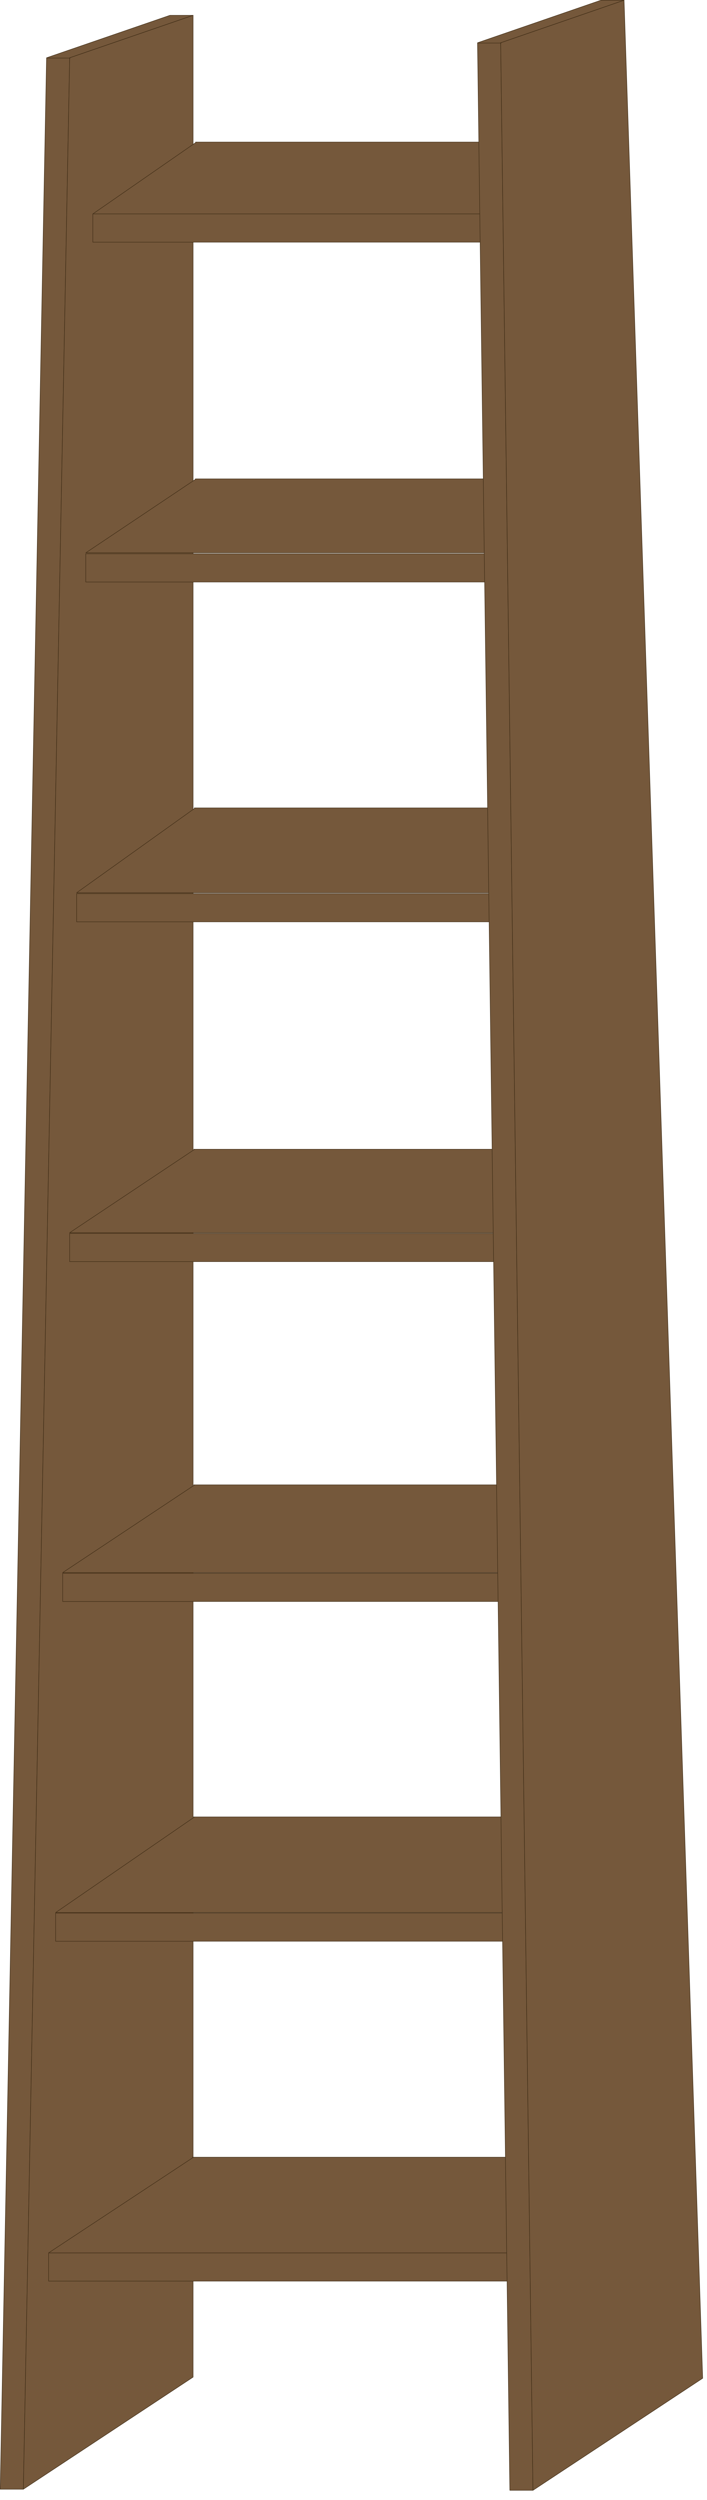
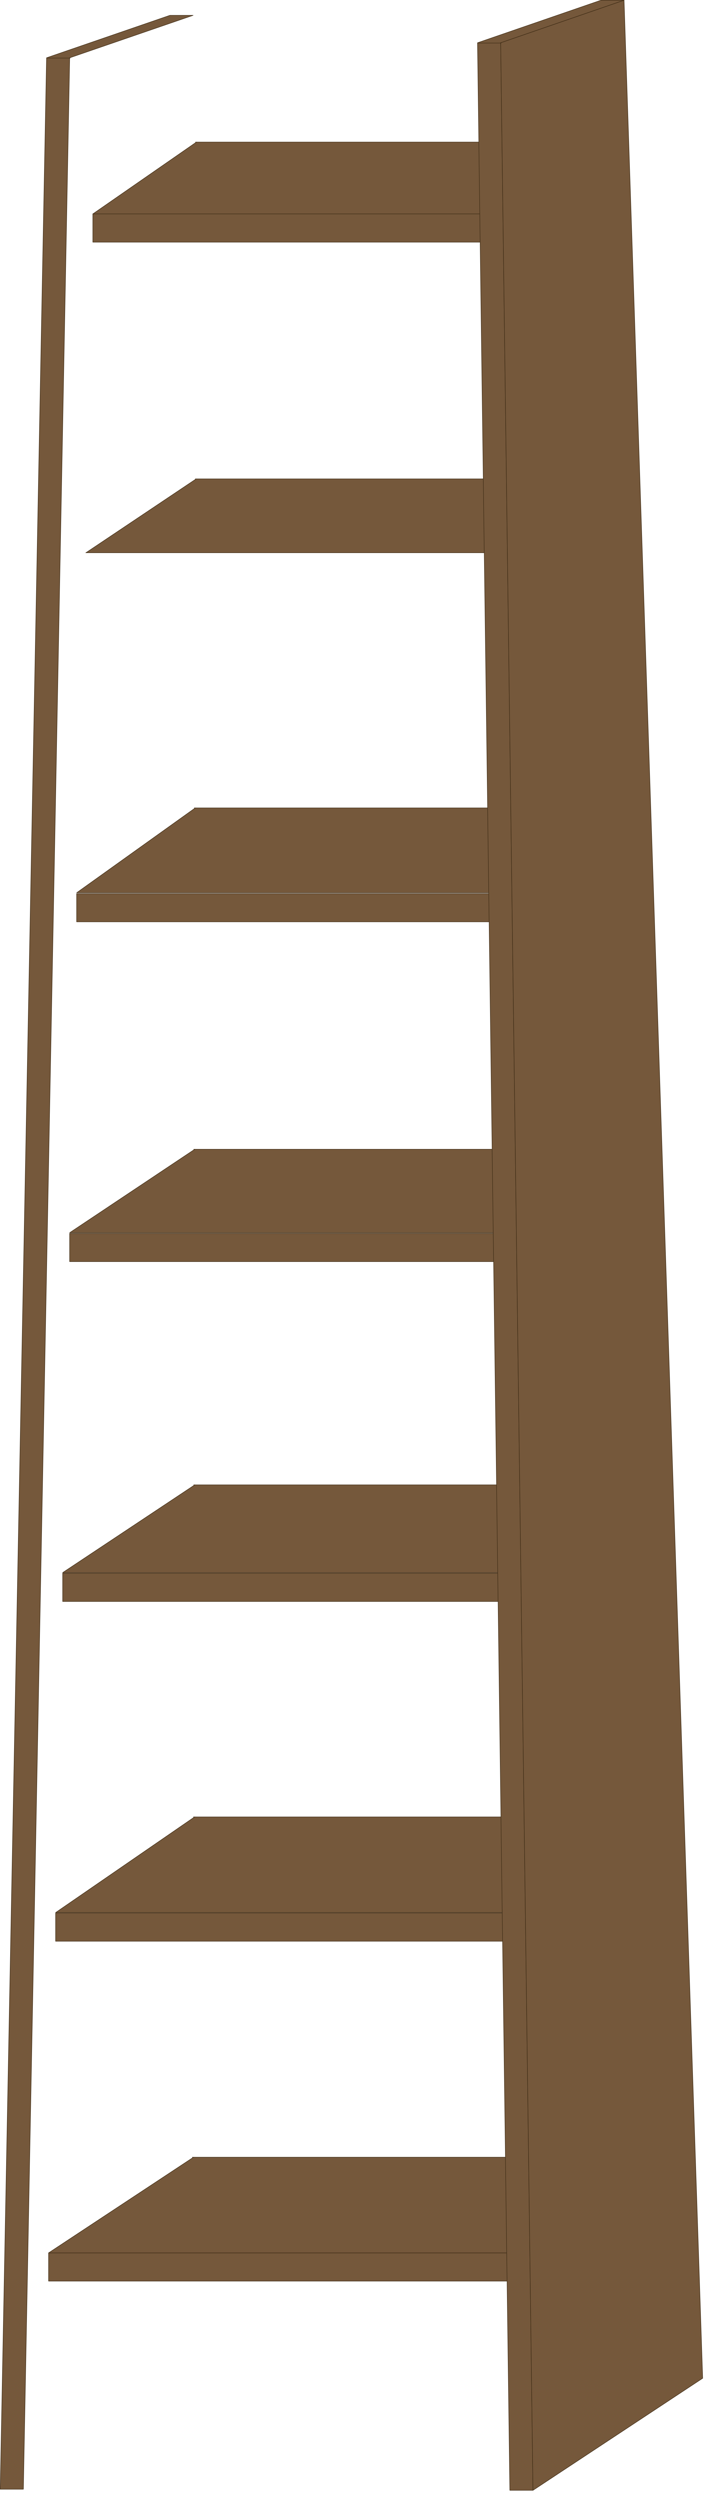
<svg xmlns="http://www.w3.org/2000/svg" xmlns:ns1="https://ian.umces.edu/media-library/" x="0px" y="0px" width="142" height="502" viewBox="0 0 142 502" xml:space="preserve">
  <title>Ladder</title>
  <desc>
    <ns1:title>Ladder</ns1:title>
    <ns1:descr>Illustration of ladder</ns1:descr>
    <ns1:scene>
      <ns1:contains>ladder, steps, height, reach, tall</ns1:contains>
      <ns1:when>2008-08-14</ns1:when>
    </ns1:scene>
  </desc>
  <defs />
  <polygon stroke-linejoin="round" fill="#75583B" stroke="#412E17" stroke-linecap="round" stroke-width=".1" points="4.694 499.83 13.997 11.607 38.782 3.079 34.13 3.079 9.353 11.607 .05 499.83" />
-   <polygon stroke-linejoin="round" fill="#75583B" stroke="#412E17" stroke-linecap="round" stroke-width=".1" points="38.782 477.32 4.694 499.83 13.997 11.607 38.782 3.079" />
  <line stroke-linejoin="round" x1="9.522" y2="11.662" x2="14.099" stroke="#412E17" stroke-linecap="round" y1="11.662" stroke-width=".1" fill="none" />
  <rect stroke-linejoin="round" height="5.677" width="99.431" stroke="#412E17" stroke-linecap="round" y="42.951" x="18.648" stroke-width=".1" fill="#75583B" />
-   <rect stroke-linejoin="round" height="5.677" width="99.444" stroke="#412E17" stroke-linecap="round" y="111.19" x="17.229" stroke-width=".1" fill="#75583B" />
  <rect stroke-linejoin="round" height="5.663" width="99.444" stroke="#412E17" stroke-linecap="round" y="179.44" x="15.396" stroke-width=".1" fill="#75583B" />
  <rect stroke-linejoin="round" height="5.663" width="99.438" stroke="#412E17" stroke-linecap="round" y="247.67" x="13.99" stroke-width=".1" fill="#75583B" />
  <rect stroke-linejoin="round" height="5.677" width="99.424" stroke="#412E17" stroke-linecap="round" y="315.9" x="12.591" stroke-width=".1" fill="#75583B" />
  <rect stroke-linejoin="round" height="5.664" width="99.445" stroke="#412E17" stroke-linecap="round" y="452.38" x="9.76" stroke-width=".1" fill="#75583B" />
  <rect stroke-linejoin="round" height="5.649" width="99.444" stroke="#412E17" stroke-linecap="round" y="384.15" x="11.172" stroke-width=".1" fill="#75583B" />
  <polygon stroke-linejoin="round" fill="#75583B" stroke="#412E17" stroke-linecap="round" stroke-width=".1" points="138.06 433.17 38.625 433.17 38.863 433.17 9.773 452.37 9.76 452.38 109.2 452.38" />
  <polygon stroke-linejoin="round" fill="#75583B" stroke="#412E17" stroke-linecap="round" stroke-width=".1" points="134.23 364.84 38.856 364.84 39.074 364.84 11.192 384.03 11.172 384.04 106.55 384.04" />
  <polygon stroke-linejoin="round" fill="#75583B" stroke="#412E17" stroke-linecap="round" stroke-width=".1" points="129.62 298.16 38.904 298.16 39.114 298.16 12.605 315.77 12.591 315.79 103.28 315.79" />
  <polygon stroke-linejoin="round" fill="#75583B" stroke="#412E17" stroke-linecap="round" stroke-width=".1" points="124.81 230.77 38.917 230.77 39.114 230.77 14.004 247.52 13.99 247.53 99.875 247.53" />
  <polygon stroke-linejoin="round" fill="#75583B" stroke="#412E17" stroke-linecap="round" stroke-width=".1" points="120.44 162.23 39.02 162.23 39.216 162.23 15.416 179.25 15.396 179.26 101.47 179.26" />
  <polygon stroke-linejoin="round" fill="#75583B" stroke="#412E17" stroke-linecap="round" stroke-width=".1" points="115 96.161 39.23 96.161 39.4 96.161 17.256 110.99 17.229 110.99 102.31 110.99" />
  <polygon stroke-linejoin="round" fill="#75583B" stroke="#412E17" stroke-linecap="round" stroke-width=".1" points="110.43 28.529 39.271 28.529 39.454 28.529 18.655 42.951 18.648 42.951 99.086 42.951" />
  <polygon stroke-linejoin="round" fill="#75583B" stroke="#412E17" stroke-linecap="round" stroke-width=".1" points="107.05 500.05 100.56 8.592 125.34 .05 120.69 .05 95.909 8.592 102.4 500.05" />
  <polygon stroke-linejoin="round" fill="#75583B" stroke="#412E17" stroke-linecap="round" stroke-width=".1" points="141.13 477.55 107.05 500.05 100.56 8.592 125.34 .05" />
  <line stroke-linejoin="round" x1="96.079" y2="8.646" x2="100.66" stroke="#412E17" stroke-linecap="round" y1="8.646" stroke-width=".1" fill="none" />
</svg>